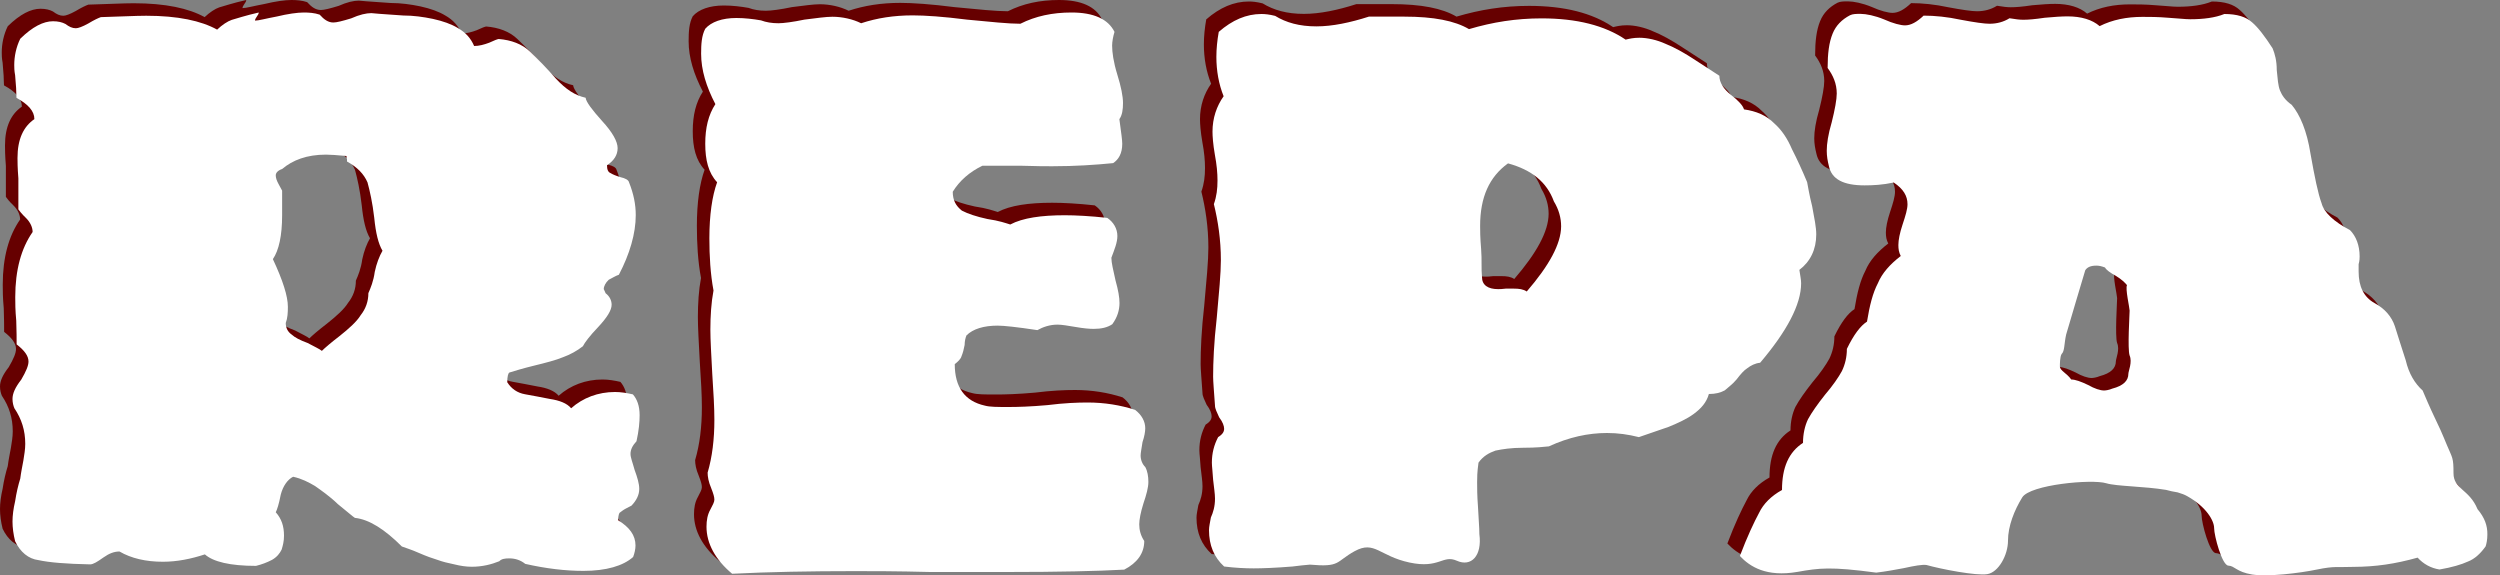
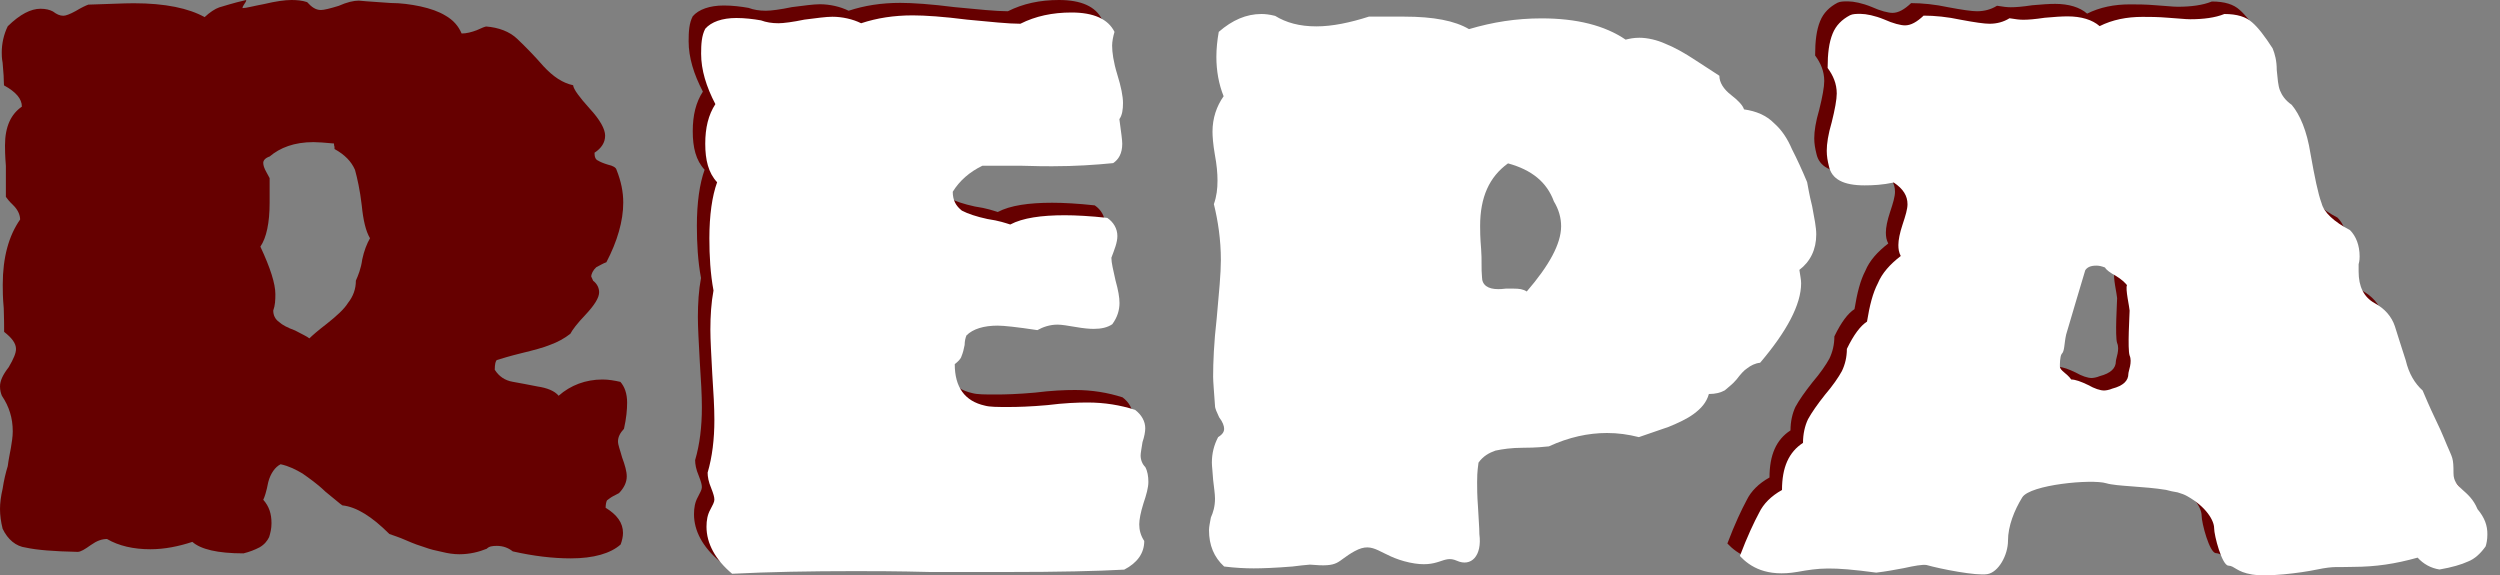
<svg xmlns="http://www.w3.org/2000/svg" version="1.1" id="Ebene_1" x="0px" y="0px" viewBox="0 0 200 46" style="enable-background:new 0 0 200 46;" xml:space="preserve">
  <rect x="0" y="0" width="200" height="46" fill="#808080" stroke="none" />
  <style type="text/css">
	.st0{fill-rule:evenodd;clip-rule:evenodd;fill:#660000;}
	.st1{fill-rule:evenodd;clip-rule:evenodd;fill:#FFFFFF;}
</style>
  <g>
    <path class="st0" d="M197.2,39.73c-0.65-1.59-1.92-1.59-1.92-2.87c0-1.27-0.08-1.19-0.53-2.26c-0.01,0.01-0.34-0.89-0.88-1.99   c-0.52-1.08-0.87-1.93-1.06-2.37c-0.62-0.56-1.1-1.34-1.35-2.41c-0.33-0.99-0.62-1.96-0.87-2.73c-0.26-0.78-0.81-1.41-1.62-1.85   c-0.87-0.48-1.28-1.33-1.28-2.52c0-0.11,0-0.33,0-0.59c0.08-0.29,0.08-0.52,0.08-0.63c0-0.88-0.29-1.62-0.77-2.1   c-1.28-0.67-2.08-1.41-2.27-2.14c-0.29-0.78-0.56-2.12-0.89-3.97c-0.29-1.85-0.84-3.11-1.5-3.91c-0.54-0.38-0.79-0.78-0.94-1.15   c-0.16-0.4-0.19-0.97-0.26-1.64c0-0.74-0.15-1.29-0.33-1.73c-0.62-0.96-1.16-1.67-1.64-2.08c-0.48-0.44-1.2-0.67-2.22-0.67   c-0.74,0.3-1.68,0.42-2.74,0.42c-0.41,0-1.03-0.08-1.76-0.12c-0.81-0.07-1.5-0.07-2.05-0.07c-1.27,0-2.41,0.23-3.43,0.74   c-0.58-0.51-1.47-0.78-2.56-0.78c-0.48,0-1.06,0.04-1.83,0.11c-0.81,0.12-1.32,0.16-1.72,0.16c-0.29,0-0.62-0.04-1.1-0.12   c-0.48,0.3-1.02,0.44-1.6,0.44c-0.41,0-1.18-0.11-2.3-0.32c-1.06-0.23-2.09-0.33-2.97-0.33c-0.54,0.51-1.02,0.78-1.49,0.78   c-0.33,0-0.95-0.15-1.68-0.48c-0.73-0.3-1.43-0.44-1.87-0.44c-0.37,0-0.62,0-0.85,0.11c-0.65,0.34-1.13,0.82-1.39,1.47   c-0.29,0.71-0.4,1.59-0.4,2.75c0.44,0.59,0.73,1.26,0.73,2.04c0,0.47-0.15,1.29-0.4,2.29c-0.29,0.99-0.4,1.73-0.4,2.29   c0,0.44,0.07,0.82,0.17,1.22c0.22,1.07,1.18,1.55,2.86,1.55c0.65,0,1.46-0.04,2.33-0.23c0.77,0.52,1.1,1.07,1.1,1.74   c0,0.38-0.15,0.89-0.4,1.64c-0.22,0.66-0.33,1.22-0.33,1.62c0,0.33,0.04,0.59,0.19,0.88c-0.87,0.67-1.5,1.38-1.83,2.18   c-0.41,0.78-0.66,1.78-0.87,3.07c-0.52,0.33-1.06,1.04-1.61,2.18c0,0.67-0.15,1.26-0.4,1.78c-0.26,0.48-0.74,1.18-1.35,1.89   c-0.62,0.78-1.07,1.43-1.36,1.96c-0.25,0.52-0.4,1.18-0.4,1.89c-1.14,0.74-1.68,1.96-1.68,3.77c-0.87,0.48-1.49,1.11-1.83,1.82   c-0.4,0.74-0.95,1.9-1.54,3.46c0.81,0.86,2.12,1.7,4.61,1.27c1.75-0.31,2.64-0.43,6.3,0.06c0.82-0.1,1.4-0.21,2.21-0.36   c0.85-0.19,1.49-0.3,1.81-0.25c1.13,0.32,3.98,0.88,4.87,0.73c0.89-0.15,1.65-1.52,1.65-2.68c0-1.17,0.51-2.44,1.14-3.46   s5.57-1.48,6.72-1.13c0.83,0.25,3.04,0.24,4.78,0.53c0.29,0.08,0.6,0.15,0.93,0.2c0.3,0.09,0.56,0.18,0.78,0.31   c1.51,0.85,2.14,1.95,2.14,2.55c0,0.6,0.63,2.98,1.14,3c0.51,0.02,0.63,0.5,1.9,0.71c1.27,0.2,3.8-0.11,5.2-0.4   c1.39-0.29,1.62-0.16,2.9-0.21c1.8-0.01,3.31-0.23,5.14-0.74c0.46,0.51,1.06,0.84,1.75,0.95c0.99-0.17,1.76-0.4,2.26-0.63   c0.56-0.21,1.03-0.66,1.43-1.22c0.07-0.21,0.14-0.55,0.14-0.95C198,41.04,197.77,40.41,197.2,39.73z M169.27,28.9   c0,0.56-0.41,0.96-1.29,1.19c-0.25,0.11-0.54,0.15-0.65,0.15c-0.31,0-0.77-0.15-1.28-0.44c-0.56-0.27-1.02-0.44-1.35-0.44   c-0.37-0.52-0.91-0.71-0.91-1.05c0-0.15,0-0.78,0.14-0.99c0.25-0.23,0.19-0.78,0.36-1.55c0.22-0.74,1.43-4.85,1.53-5.15   c0.15-0.23,0.41-0.37,0.89-0.37c0.21,0,0.4,0.04,0.69,0.15c0.1,0.19,0.4,0.41,0.87,0.67c0.48,0.29,0.74,0.56,0.89,0.74   c-0.15,0.27,0.21,1.82,0.21,2.04c0,0.27-0.18,3.07,0,3.59C169.6,27.97,169.27,28.69,169.27,28.9z" />
    <path class="st0" d="M50.17,32.21c0-0.74-0.21-1.29-0.54-1.66c-0.48-0.11-0.95-0.19-1.43-0.19c-1.35,0-2.56,0.46-3.51,1.3   c-0.33-0.4-0.94-0.63-1.68-0.74c-0.73-0.15-1.42-0.27-2.01-0.38c-0.62-0.11-1.09-0.44-1.42-0.96c0-0.44,0.07-0.74,0.18-0.78   c0.36-0.11,1.02-0.32,1.97-0.55c0.94-0.23,1.75-0.44,2.3-0.67c0.58-0.21,1.13-0.51,1.6-0.88c0.15-0.3,0.54-0.82,1.2-1.51   c0.73-0.78,1.1-1.37,1.1-1.81c0-0.33-0.15-0.67-0.48-0.92c-0.07-0.19-0.15-0.31-0.15-0.33c0-0.23,0.15-0.52,0.4-0.75   c0.3-0.15,0.56-0.32,0.81-0.4c0.87-1.66,1.35-3.3,1.35-4.77c0-0.86-0.17-1.7-0.54-2.63c-0.04-0.19-0.33-0.33-0.66-0.4   c-0.4-0.12-0.65-0.23-0.81-0.33c-0.21-0.08-0.29-0.3-0.29-0.63c0.56-0.37,0.85-0.82,0.85-1.37c0-0.52-0.4-1.26-1.25-2.18   c-0.81-0.9-1.28-1.53-1.31-1.85c-0.85-0.19-1.58-0.67-2.38-1.53c-0.73-0.84-1.43-1.55-2.08-2.17c-0.62-0.6-1.5-0.92-2.49-1   c-0.07,0-0.37,0.11-0.77,0.3c-0.4,0.15-0.81,0.26-1.2,0.26c-0.25-0.59-0.66-1.07-1.29-1.43c-0.54-0.33-1.2-0.56-2.01-0.74   c-0.77-0.16-1.56-0.27-2.37-0.27c-0.87-0.07-1.76-0.11-2.55-0.19c-0.41,0-0.95,0.12-1.62,0.42c-0.69,0.21-1.16,0.33-1.42,0.33   c-0.41,0-0.74-0.23-1.1-0.63C24.16,0.03,23.71,0,23.31,0c-0.52,0-1.29,0.11-2.16,0.32c-0.87,0.16-1.46,0.33-1.75,0.33   c0-0.11,0.07-0.21,0.15-0.33C19.62,0.21,19.7,0.11,19.7,0c-1.1,0.25-1.76,0.48-2.16,0.59c-0.33,0.11-0.77,0.4-1.17,0.78   c-1.28-0.71-3.15-1.11-5.67-1.11c-0.89,0-2.09,0.07-3.63,0.11C6.87,0.44,6.54,0.59,6.06,0.88C5.59,1.14,5.25,1.26,5.07,1.26   c-0.29,0-0.54-0.12-0.83-0.34C3.98,0.78,3.65,0.7,3.24,0.7C2.47,0.7,1.6,1.14,0.62,2.1c-0.33,0.67-0.48,1.41-0.48,2.1   c0,0.19,0,0.46,0.07,0.82l0.08,1.03c0,0.33,0.03,0.63,0.03,0.78c0.95,0.52,1.43,1.07,1.43,1.7c-0.87,0.6-1.35,1.59-1.35,3.11   c0,0.23,0,0.78,0.07,1.63c0,0.84,0,1.66,0,2.48c0.08,0.11,0.26,0.36,0.62,0.7c0.33,0.33,0.52,0.74,0.52,1.11   c-0.91,1.3-1.39,3.03-1.39,5.21c0,0.46,0,1.05,0.08,1.89c0.03,0.86,0.03,1.45,0.03,1.89c0.62,0.48,0.95,0.92,0.95,1.37   c0,0.33-0.19,0.78-0.58,1.45C0.21,30,0,30.48,0,30.92c0,0.29,0.07,0.55,0.15,0.74c0.58,0.86,0.87,1.78,0.87,2.85   c0,0.44-0.08,0.88-0.15,1.33c-0.08,0.44-0.19,0.96-0.25,1.45c-0.16,0.51-0.31,1.14-0.41,1.81C0.07,39.69,0,40.25,0,40.72   c0,0.48,0.07,1.03,0.21,1.58c0.41,0.86,1.06,1.41,1.87,1.51C2.95,44,4.3,44.11,6.21,44.15c0.25,0,0.58-0.21,1.06-0.55   c0.48-0.34,0.88-0.48,1.29-0.48c0.94,0.55,2.12,0.82,3.47,0.82c1.14,0,2.26-0.23,3.36-0.59c0.66,0.59,2.01,0.92,4.09,0.92   c0.48-0.12,0.87-0.27,1.28-0.48c0.4-0.23,0.62-0.52,0.77-0.82c0.1-0.33,0.19-0.67,0.19-1.11c0-0.76-0.19-1.35-0.66-1.88   c0.1-0.19,0.25-0.63,0.4-1.41c0.18-0.7,0.56-1.22,0.99-1.43c0.69,0.15,1.24,0.44,1.75,0.74c0.48,0.34,1.18,0.82,1.83,1.45   c0.74,0.59,1.18,0.99,1.36,1.1c1.13,0.12,2.37,0.9,3.76,2.29c0.29,0.11,0.77,0.25,1.35,0.51c0.62,0.27,1.1,0.44,1.5,0.56   c0.41,0.15,0.81,0.25,1.35,0.36c0.48,0.12,0.95,0.19,1.39,0.19c0.85,0,1.58-0.19,2.2-0.44c0.18-0.19,0.44-0.23,0.81-0.23   c0.48,0,0.91,0.15,1.27,0.44c1.68,0.38,3.22,0.56,4.65,0.56c1.83,0,3.18-0.4,3.98-1.11c0.11-0.29,0.19-0.63,0.19-0.92   c0-0.82-0.48-1.46-1.39-2.02c0-0.21,0.04-0.48,0.11-0.59c0.15-0.11,0.29-0.23,0.48-0.33c0.22-0.11,0.4-0.21,0.48-0.25   c0.4-0.42,0.62-0.86,0.62-1.34c0-0.4-0.15-0.92-0.37-1.51c-0.17-0.63-0.33-0.99-0.33-1.29c0-0.34,0.16-0.67,0.48-1.01   C50.11,33.44,50.17,32.77,50.17,32.21z M28.98,20.75c-0.1,0.74-0.33,1.29-0.51,1.7c0,0.66-0.21,1.25-0.62,1.77   c-0.32,0.52-0.94,1.07-1.68,1.66c-0.73,0.56-1.2,0.97-1.42,1.19c-0.18-0.15-0.58-0.33-1.14-0.63c-0.62-0.23-1.02-0.44-1.27-0.67   c-0.33-0.23-0.48-0.55-0.48-0.93c0.15-0.4,0.17-0.84,0.17-1.3c0-0.84-0.4-2.1-1.2-3.81c0.48-0.7,0.74-1.89,0.74-3.51v-1.97   l-0.26-0.48c-0.18-0.32-0.25-0.55-0.25-0.74c0-0.21,0.18-0.4,0.51-0.51c0.84-0.71,1.97-1.15,3.51-1.15c0.36,0,0.88,0.04,1.64,0.11   c0,0.12,0,0.15,0.04,0.27c0,0.07,0,0.11,0,0.17c0.83,0.46,1.35,1,1.64,1.67c0.18,0.66,0.4,1.62,0.54,2.84   c0.12,1.22,0.33,2.08,0.66,2.63C29.35,19.49,29.12,20.08,28.98,20.75z" />
-     <path class="st0" d="M138.78,28.46c0.27-0.21,0.62-0.4,1.03-0.44c2.14-2.52,3.28-4.66,3.28-6.36c0-0.3-0.08-0.63-0.14-1.07   c0.87-0.66,1.35-1.62,1.35-2.84c0-0.56-0.15-1.3-0.33-2.26c-0.25-0.99-0.33-1.59-0.4-1.92c-0.4-0.96-0.81-1.85-1.21-2.63   c-0.37-0.86-0.81-1.53-1.43-2.08c-0.62-0.63-1.43-0.97-2.41-1.11c-0.08-0.29-0.44-0.7-1.02-1.14c-0.62-0.48-0.95-1.01-0.95-1.55   c-0.19-0.12-0.81-0.52-1.83-1.19c-0.99-0.66-1.83-1.11-2.49-1.37c-0.66-0.3-1.43-0.48-2.08-0.48c-0.48,0-0.81,0.08-1.1,0.15   c-1.68-1.14-3.92-1.7-6.72-1.7c-2.05,0-3.92,0.3-5.81,0.86c-1.14-0.67-2.82-1-5.19-1h-2.82c-1.5,0.48-2.92,0.78-4.2,0.78   c-1.36,0-2.42-0.3-3.3-0.84c-0.48-0.12-0.81-0.15-1.1-0.15c-1.2,0-2.32,0.48-3.41,1.43c-0.12,0.67-0.19,1.34-0.19,2   c0,1.11,0.19,2.18,0.58,3.15C96.33,7.49,96,8.45,96,9.53c0,0.36,0.04,0.99,0.19,1.85c0.15,0.8,0.21,1.47,0.21,2.06   c0,0.67-0.07,1.26-0.29,1.89c0.33,1.34,0.56,2.85,0.56,4.48c0,1.05-0.15,2.63-0.33,4.62c-0.23,2-0.29,3.59-0.29,4.7   c0,0.4,0.07,1.18,0.15,2.33c0,0.23,0.15,0.52,0.33,0.92c0.29,0.38,0.4,0.7,0.4,0.92c0,0.23-0.11,0.44-0.48,0.67   c-0.33,0.63-0.5,1.29-0.5,2.04c0,0.32,0.07,0.78,0.1,1.37c0.07,0.63,0.15,1.14,0.15,1.51c0,0.63-0.15,1.11-0.33,1.51   c-0.07,0.4-0.15,0.74-0.15,1.01c0,1.21,0.4,2.17,1.21,2.91c0.87,0.11,1.71,0.15,2.37,0.15c0.65,0,1.75-0.04,3.1-0.15   c0.5-0.07,0.96-0.11,1.39-0.15c2.46,0.22,2.04-0.22,3.57-1.07c0.01,0,0.01-0.01,0.02-0.01c1.59-0.87,1.96,0.39,4.37,0.91   c2.41,0.52,2.66-0.65,3.8-0.14c1.14,0.51,2.03-0.38,1.8-2.13c0-0.55-0.07-1.25-0.11-2.17c-0.07-0.9-0.07-1.55-0.07-2   c0-0.31,0-0.78,0.11-1.55c0.37-0.52,0.84-0.78,1.35-0.96c0.56-0.12,1.28-0.23,2.24-0.23c1.02,0,1.64-0.07,2.04-0.11   c1.61-0.74,3.15-1.07,4.65-1.07c0.87,0,1.68,0.11,2.55,0.33l2.38-0.82c0.73-0.3,1.46-0.63,2-1.03c0.6-0.44,1.03-0.92,1.22-1.6   c0.54,0,0.94-0.11,1.27-0.29c0.25-0.23,0.62-0.48,0.95-0.88C138.24,28.94,138.53,28.61,138.78,28.46z M121.14,22.32   c-0.29-0.19-0.62-0.23-1.03-0.23c-0.14,0-0.33,0-0.65,0c-0.29,0.04-0.48,0.04-0.62,0.04c-0.81,0-1.28-0.33-1.28-0.96   c-0.07-0.66,0-1.37-0.07-2.25c-0.08-0.92-0.08-1.51-0.08-1.85c0-2.29,0.73-3.92,2.23-5c1.91,0.52,3.11,1.51,3.67,3.04   c0.4,0.66,0.58,1.33,0.58,2C123.88,18.52,122.93,20.24,121.14,22.32z" />
    <path class="st0" d="M90.87,37.55c0-0.44-0.07-0.86-0.25-1.19c-0.22-0.21-0.37-0.55-0.37-0.92c0-0.22,0.08-0.59,0.15-1.07   c0.15-0.44,0.22-0.84,0.22-1.11c0-0.55-0.29-1.07-0.81-1.47c-1.17-0.38-2.45-0.59-3.8-0.59c-0.81,0-1.87,0.04-3.22,0.21   c-1.35,0.12-2.37,0.15-3.11,0.15c-0.87,0-1.5,0-1.89-0.11c-1.61-0.36-2.41-1.47-2.41-3.32c0.25-0.19,0.48-0.41,0.54-0.63   c0.11-0.27,0.19-0.56,0.25-0.9c0-0.32,0.08-0.62,0.15-0.77c0.52-0.52,1.39-0.78,2.49-0.78c0.48,0,1.54,0.11,3.18,0.36   c0.45-0.25,0.99-0.44,1.61-0.44c0.33,0,0.81,0.08,1.46,0.19c0.62,0.11,1.1,0.15,1.43,0.15c0.62,0,1.1-0.11,1.49-0.37   c0.41-0.55,0.58-1.14,0.58-1.7c0-0.44-0.1-1.03-0.32-1.81c-0.18-0.82-0.33-1.41-0.33-1.81c0.25-0.67,0.48-1.22,0.48-1.74   c0-0.59-0.31-1.11-0.81-1.45c-1.35-0.15-2.53-0.21-3.4-0.21c-1.87,0-3.36,0.21-4.36,0.74c-0.36-0.11-0.87-0.3-1.83-0.44   c-0.88-0.19-1.56-0.42-2.04-0.67c-0.48-0.38-0.73-0.82-0.73-1.51c0.54-0.88,1.35-1.59,2.37-2.08c0.91,0,1.93,0,3.15,0   c1.17,0.04,1.97,0.04,2.44,0.04c1.84,0,3.44-0.11,4.87-0.25c0.44-0.29,0.73-0.78,0.73-1.55c0-0.27-0.08-0.86-0.23-1.97   c0.23-0.32,0.29-0.78,0.29-1.29c0-0.52-0.15-1.3-0.46-2.29c-0.31-1.01-0.41-1.78-0.41-2.3c0-0.32,0.08-0.74,0.19-1.1   C87.65,0.52,86.49,0,84.72,0c-1.53,0-2.88,0.29-4.09,0.9c-0.95,0-2.37-0.15-4.27-0.33C74.49,0.33,73,0.23,72.02,0.23   c-1.51,0-2.86,0.21-4.13,0.63c-0.66-0.33-1.51-0.52-2.3-0.52c-0.52,0-1.28,0.11-2.24,0.23c-0.91,0.19-1.68,0.29-2.08,0.29   c-0.52,0-0.99-0.08-1.39-0.23c-0.62-0.11-1.31-0.19-1.97-0.19c-1.14,0-2.01,0.31-2.49,0.86c-0.29,0.55-0.33,1.22-0.33,2   c0,1.3,0.41,2.63,1.14,4.03c-0.56,0.86-0.81,1.89-0.81,3.17c0,1.3,0.25,2.33,0.95,3.08c-0.4,1.1-0.62,2.63-0.62,4.48   c0,1.43,0.08,2.84,0.33,4.18c-0.18,0.95-0.25,2.04-0.25,3.13c0,0.82,0.07,2,0.15,3.52c0.1,1.51,0.17,2.73,0.17,3.7   c0,1.55-0.17,2.96-0.54,4.22c0,0.32,0.07,0.74,0.29,1.25c0.18,0.46,0.25,0.71,0.25,0.92c0,0.19-0.15,0.45-0.32,0.78   c-0.23,0.41-0.31,0.86-0.31,1.38c0,1.33,0.7,2.63,2.05,3.76c2.97-0.15,6.25-0.21,9.84-0.21c1.35,0,3.32,0,6,0.07   c2.7,0,4.71,0,6.13,0c4.13,0,7.24-0.07,9.4-0.19c1.06-0.55,1.6-1.33,1.6-2.29c-0.29-0.44-0.4-0.88-0.4-1.33   c0-0.38,0.11-0.96,0.33-1.66C90.72,38.55,90.87,38,90.87,37.55z" />
  </g>
  <g>
    <path class="st1" d="M198.2,40.73c-0.65-1.59-1.92-1.59-1.92-2.87c0-1.27-0.08-1.19-0.53-2.26c-0.01,0.01-0.34-0.89-0.88-1.99   c-0.52-1.08-0.87-1.93-1.06-2.37c-0.62-0.56-1.1-1.34-1.35-2.41c-0.33-0.99-0.62-1.96-0.87-2.73c-0.26-0.78-0.81-1.41-1.62-1.85   c-0.87-0.48-1.28-1.33-1.28-2.52c0-0.11,0-0.33,0-0.59c0.08-0.29,0.08-0.52,0.08-0.63c0-0.88-0.29-1.62-0.77-2.1   c-1.28-0.67-2.08-1.41-2.27-2.14c-0.29-0.78-0.56-2.12-0.89-3.97c-0.29-1.85-0.84-3.11-1.5-3.91c-0.54-0.38-0.79-0.78-0.94-1.15   c-0.16-0.4-0.19-0.97-0.26-1.64c0-0.74-0.15-1.29-0.33-1.73c-0.62-0.96-1.16-1.67-1.64-2.08c-0.48-0.44-1.2-0.67-2.22-0.67   c-0.74,0.3-1.68,0.42-2.74,0.42c-0.41,0-1.03-0.08-1.76-0.12c-0.81-0.07-1.5-0.07-2.05-0.07c-1.27,0-2.41,0.23-3.43,0.74   c-0.58-0.51-1.47-0.78-2.56-0.78c-0.48,0-1.06,0.04-1.83,0.11c-0.81,0.12-1.32,0.16-1.72,0.16c-0.29,0-0.62-0.04-1.1-0.12   c-0.48,0.3-1.02,0.44-1.6,0.44c-0.41,0-1.18-0.11-2.3-0.32c-1.06-0.23-2.09-0.33-2.97-0.33c-0.54,0.51-1.02,0.78-1.49,0.78   c-0.33,0-0.95-0.15-1.68-0.48c-0.73-0.3-1.43-0.44-1.87-0.44c-0.37,0-0.62,0-0.85,0.11c-0.65,0.34-1.13,0.82-1.39,1.47   c-0.29,0.71-0.4,1.59-0.4,2.75c0.44,0.59,0.73,1.26,0.73,2.04c0,0.47-0.15,1.29-0.4,2.29c-0.29,0.99-0.4,1.73-0.4,2.29   c0,0.44,0.07,0.82,0.17,1.22c0.22,1.07,1.18,1.55,2.86,1.55c0.65,0,1.46-0.04,2.33-0.23c0.77,0.52,1.1,1.07,1.1,1.74   c0,0.38-0.15,0.89-0.4,1.64c-0.22,0.66-0.33,1.22-0.33,1.62c0,0.33,0.04,0.59,0.19,0.88c-0.87,0.67-1.5,1.38-1.83,2.18   c-0.41,0.78-0.66,1.78-0.87,3.07c-0.52,0.33-1.06,1.04-1.61,2.18c0,0.67-0.15,1.26-0.4,1.78c-0.26,0.48-0.74,1.18-1.35,1.89   c-0.62,0.78-1.07,1.43-1.36,1.96c-0.25,0.52-0.4,1.18-0.4,1.89c-1.14,0.74-1.68,1.96-1.68,3.77c-0.87,0.48-1.49,1.11-1.83,1.82   c-0.4,0.74-0.95,1.9-1.54,3.46c0.81,0.86,2.12,1.7,4.61,1.27c1.75-0.31,2.64-0.43,6.3,0.06c0.82-0.1,1.4-0.21,2.21-0.36   c0.85-0.19,1.49-0.3,1.81-0.25c1.13,0.32,3.98,0.88,4.87,0.73c0.89-0.15,1.65-1.52,1.65-2.68c0-1.17,0.51-2.44,1.14-3.46   s5.57-1.48,6.72-1.13c0.83,0.25,3.04,0.24,4.78,0.53c0.29,0.08,0.6,0.15,0.93,0.2c0.3,0.09,0.56,0.18,0.78,0.31   c1.51,0.85,2.14,1.95,2.14,2.55c0,0.6,0.63,2.98,1.14,3c0.51,0.02,0.63,0.5,1.9,0.71c1.27,0.2,3.8-0.11,5.2-0.4   c1.39-0.29,1.62-0.16,2.9-0.21c1.8-0.01,3.31-0.23,5.14-0.74c0.46,0.51,1.06,0.84,1.75,0.95c0.99-0.17,1.76-0.4,2.26-0.63   c0.56-0.21,1.03-0.66,1.43-1.22c0.07-0.21,0.14-0.55,0.14-0.95C199,42.04,198.77,41.41,198.2,40.73z M170.27,29.9   c0,0.56-0.41,0.96-1.29,1.19c-0.25,0.11-0.54,0.15-0.65,0.15c-0.31,0-0.77-0.15-1.28-0.44c-0.56-0.27-1.02-0.44-1.35-0.44   c-0.37-0.52-0.91-0.71-0.91-1.05c0-0.15,0-0.78,0.14-0.99c0.25-0.23,0.19-0.78,0.36-1.55c0.22-0.74,1.43-4.85,1.53-5.15   c0.15-0.23,0.41-0.37,0.89-0.37c0.21,0,0.4,0.04,0.69,0.15c0.1,0.19,0.4,0.41,0.87,0.67c0.48,0.29,0.74,0.56,0.89,0.74   c-0.15,0.27,0.21,1.82,0.21,2.04c0,0.27-0.18,3.07,0,3.59C170.6,28.97,170.27,29.69,170.27,29.9z" />
-     <path class="st1" d="M51.17,33.21c0-0.74-0.21-1.29-0.54-1.66c-0.48-0.11-0.95-0.19-1.43-0.19c-1.35,0-2.56,0.46-3.51,1.3   c-0.33-0.4-0.94-0.63-1.68-0.74c-0.73-0.15-1.42-0.27-2.01-0.38c-0.62-0.11-1.09-0.44-1.42-0.96c0-0.44,0.07-0.74,0.18-0.78   c0.36-0.11,1.02-0.32,1.97-0.55c0.94-0.23,1.75-0.44,2.3-0.67c0.58-0.21,1.13-0.51,1.6-0.88c0.15-0.3,0.54-0.82,1.2-1.51   c0.73-0.78,1.1-1.37,1.1-1.81c0-0.33-0.15-0.67-0.48-0.92c-0.07-0.19-0.15-0.31-0.15-0.33c0-0.23,0.15-0.52,0.4-0.75   c0.3-0.15,0.56-0.32,0.81-0.4c0.87-1.66,1.35-3.3,1.35-4.77c0-0.86-0.17-1.7-0.54-2.63c-0.04-0.19-0.33-0.33-0.66-0.4   c-0.4-0.12-0.65-0.23-0.81-0.33c-0.21-0.08-0.29-0.3-0.29-0.63c0.56-0.37,0.85-0.82,0.85-1.37c0-0.52-0.4-1.26-1.25-2.18   c-0.81-0.9-1.28-1.53-1.31-1.85c-0.85-0.19-1.58-0.67-2.38-1.53c-0.73-0.84-1.43-1.55-2.08-2.17c-0.62-0.6-1.5-0.92-2.49-1   c-0.07,0-0.37,0.11-0.77,0.3c-0.4,0.15-0.81,0.26-1.2,0.26c-0.25-0.59-0.66-1.07-1.29-1.43c-0.54-0.33-1.2-0.56-2.01-0.74   c-0.77-0.16-1.56-0.27-2.37-0.27c-0.87-0.07-1.76-0.11-2.55-0.19c-0.41,0-0.95,0.12-1.62,0.42c-0.69,0.21-1.16,0.33-1.42,0.33   c-0.41,0-0.74-0.23-1.1-0.63C25.16,1.03,24.71,1,24.31,1c-0.52,0-1.29,0.11-2.16,0.32c-0.87,0.16-1.46,0.33-1.75,0.33   c0-0.11,0.07-0.21,0.15-0.33C20.62,1.21,20.7,1.11,20.7,1c-1.1,0.25-1.76,0.48-2.16,0.59c-0.33,0.11-0.77,0.4-1.17,0.78   c-1.28-0.71-3.15-1.11-5.67-1.11c-0.89,0-2.09,0.07-3.63,0.11C7.87,1.44,7.54,1.59,7.06,1.88C6.59,2.14,6.25,2.26,6.07,2.26   c-0.29,0-0.54-0.12-0.83-0.34C4.98,1.78,4.65,1.7,4.24,1.7C3.47,1.7,2.6,2.14,1.62,3.1c-0.33,0.67-0.48,1.41-0.48,2.1   c0,0.19,0,0.46,0.07,0.82l0.08,1.03c0,0.33,0.03,0.63,0.03,0.78c0.95,0.52,1.43,1.07,1.43,1.7c-0.87,0.6-1.35,1.59-1.35,3.11   c0,0.23,0,0.78,0.07,1.63c0,0.84,0,1.66,0,2.48c0.08,0.11,0.26,0.36,0.62,0.7c0.33,0.33,0.52,0.74,0.52,1.11   c-0.91,1.3-1.39,3.03-1.39,5.21c0,0.46,0,1.05,0.08,1.89c0.03,0.86,0.03,1.45,0.03,1.89c0.62,0.48,0.95,0.92,0.95,1.37   c0,0.33-0.19,0.78-0.58,1.45C1.21,31,1,31.48,1,31.92c0,0.29,0.07,0.55,0.15,0.74c0.58,0.86,0.87,1.78,0.87,2.85   c0,0.44-0.08,0.88-0.15,1.33c-0.08,0.44-0.19,0.96-0.25,1.45c-0.16,0.51-0.31,1.14-0.41,1.81C1.07,40.69,1,41.25,1,41.72   c0,0.48,0.07,1.03,0.21,1.58c0.41,0.86,1.06,1.41,1.87,1.51C3.95,45,5.3,45.11,7.21,45.15c0.25,0,0.58-0.21,1.06-0.55   c0.48-0.34,0.88-0.48,1.29-0.48c0.94,0.55,2.12,0.82,3.47,0.82c1.14,0,2.26-0.23,3.36-0.59c0.66,0.59,2.01,0.92,4.09,0.92   c0.48-0.12,0.87-0.27,1.28-0.48c0.4-0.23,0.62-0.52,0.77-0.82c0.1-0.33,0.19-0.67,0.19-1.11c0-0.76-0.19-1.35-0.66-1.88   c0.1-0.19,0.25-0.63,0.4-1.41c0.18-0.7,0.56-1.22,0.99-1.43c0.69,0.15,1.24,0.44,1.75,0.74c0.48,0.34,1.18,0.82,1.83,1.45   c0.74,0.59,1.18,0.99,1.36,1.1c1.13,0.12,2.37,0.9,3.76,2.29c0.29,0.11,0.77,0.25,1.35,0.51c0.62,0.27,1.1,0.44,1.5,0.56   c0.41,0.15,0.81,0.25,1.35,0.36c0.48,0.12,0.95,0.19,1.39,0.19c0.85,0,1.58-0.19,2.2-0.44c0.18-0.19,0.44-0.23,0.81-0.23   c0.48,0,0.91,0.15,1.27,0.44c1.68,0.38,3.22,0.56,4.65,0.56c1.83,0,3.18-0.4,3.98-1.11c0.11-0.29,0.19-0.63,0.19-0.92   c0-0.82-0.48-1.46-1.39-2.02c0-0.21,0.04-0.48,0.11-0.59c0.15-0.11,0.29-0.23,0.48-0.33c0.22-0.11,0.4-0.21,0.48-0.25   c0.4-0.42,0.62-0.86,0.62-1.34c0-0.4-0.15-0.92-0.37-1.51c-0.17-0.63-0.33-0.99-0.33-1.29c0-0.34,0.16-0.67,0.48-1.01   C51.11,34.44,51.17,33.77,51.17,33.21z M29.98,21.75c-0.1,0.74-0.33,1.29-0.51,1.7c0,0.66-0.21,1.25-0.62,1.77   c-0.32,0.52-0.94,1.07-1.68,1.66c-0.73,0.56-1.2,0.97-1.42,1.19c-0.18-0.15-0.58-0.33-1.14-0.63c-0.62-0.23-1.02-0.44-1.27-0.67   c-0.33-0.23-0.48-0.55-0.48-0.93c0.15-0.4,0.17-0.84,0.17-1.3c0-0.84-0.4-2.1-1.2-3.81c0.48-0.7,0.74-1.89,0.74-3.51v-1.97   l-0.26-0.48c-0.18-0.32-0.25-0.55-0.25-0.74c0-0.21,0.18-0.4,0.51-0.51c0.84-0.71,1.97-1.15,3.51-1.15c0.36,0,0.88,0.04,1.64,0.11   c0,0.12,0,0.15,0.04,0.27c0,0.07,0,0.11,0,0.17c0.83,0.46,1.35,1,1.64,1.67c0.18,0.66,0.4,1.62,0.54,2.84   c0.12,1.22,0.33,2.08,0.66,2.63C30.35,20.49,30.12,21.08,29.98,21.75z" />
    <path class="st1" d="M139.78,29.46c0.27-0.21,0.62-0.4,1.03-0.44c2.14-2.52,3.28-4.66,3.28-6.36c0-0.3-0.08-0.63-0.14-1.07   c0.87-0.66,1.35-1.62,1.35-2.84c0-0.56-0.15-1.3-0.33-2.26c-0.25-0.99-0.33-1.59-0.4-1.92c-0.4-0.96-0.81-1.85-1.21-2.63   c-0.37-0.86-0.81-1.53-1.43-2.08c-0.62-0.63-1.43-0.97-2.41-1.11c-0.08-0.29-0.44-0.7-1.02-1.14c-0.62-0.48-0.95-1.01-0.95-1.55   c-0.19-0.12-0.81-0.52-1.83-1.19c-0.99-0.66-1.83-1.11-2.49-1.37c-0.66-0.3-1.43-0.48-2.08-0.48c-0.48,0-0.81,0.08-1.1,0.15   c-1.68-1.14-3.92-1.7-6.72-1.7c-2.05,0-3.92,0.3-5.81,0.86c-1.14-0.67-2.82-1-5.19-1h-2.82c-1.5,0.48-2.92,0.78-4.2,0.78   c-1.36,0-2.42-0.3-3.3-0.84c-0.48-0.12-0.81-0.15-1.1-0.15c-1.2,0-2.32,0.48-3.41,1.43c-0.12,0.67-0.19,1.34-0.19,2   c0,1.11,0.19,2.18,0.58,3.15C97.33,8.49,97,9.45,97,10.53c0,0.36,0.04,0.99,0.19,1.85c0.15,0.8,0.21,1.47,0.21,2.06   c0,0.67-0.07,1.26-0.29,1.89c0.33,1.34,0.56,2.85,0.56,4.48c0,1.05-0.15,2.63-0.33,4.62c-0.23,2-0.29,3.59-0.29,4.7   c0,0.4,0.07,1.18,0.15,2.33c0,0.23,0.15,0.52,0.33,0.92c0.29,0.38,0.4,0.7,0.4,0.92c0,0.23-0.11,0.44-0.48,0.67   c-0.33,0.63-0.5,1.29-0.5,2.04c0,0.32,0.07,0.78,0.1,1.37c0.07,0.63,0.15,1.14,0.15,1.51c0,0.63-0.15,1.11-0.33,1.51   c-0.07,0.4-0.15,0.74-0.15,1.01c0,1.21,0.4,2.17,1.21,2.91c0.87,0.11,1.71,0.15,2.37,0.15c0.65,0,1.75-0.04,3.1-0.15   c0.5-0.07,0.96-0.11,1.39-0.15c2.46,0.22,2.04-0.22,3.57-1.07c0.01,0,0.01-0.01,0.02-0.01c1.59-0.87,1.96,0.39,4.37,0.91   c2.41,0.52,2.66-0.65,3.8-0.14c1.14,0.51,2.03-0.38,1.8-2.13c0-0.55-0.07-1.25-0.11-2.17c-0.07-0.9-0.07-1.55-0.07-2   c0-0.31,0-0.78,0.11-1.55c0.37-0.52,0.84-0.78,1.35-0.96c0.56-0.12,1.28-0.23,2.24-0.23c1.02,0,1.64-0.07,2.04-0.11   c1.61-0.74,3.15-1.07,4.65-1.07c0.87,0,1.68,0.11,2.55,0.33l2.38-0.82c0.73-0.3,1.46-0.63,2-1.03c0.6-0.44,1.03-0.92,1.22-1.6   c0.54,0,0.94-0.11,1.27-0.29c0.25-0.23,0.62-0.48,0.95-0.88C139.24,29.94,139.53,29.61,139.78,29.46z M122.14,23.32   c-0.29-0.19-0.62-0.23-1.03-0.23c-0.14,0-0.33,0-0.65,0c-0.29,0.04-0.48,0.04-0.62,0.04c-0.81,0-1.28-0.33-1.28-0.96   c-0.07-0.66,0-1.37-0.07-2.25c-0.08-0.92-0.08-1.51-0.08-1.85c0-2.29,0.73-3.92,2.23-5c1.91,0.52,3.11,1.51,3.67,3.04   c0.4,0.66,0.58,1.33,0.58,2C124.88,19.52,123.93,21.24,122.14,23.32z" />
    <path class="st1" d="M91.87,38.55c0-0.44-0.07-0.86-0.25-1.19c-0.22-0.21-0.37-0.55-0.37-0.92c0-0.22,0.08-0.59,0.15-1.07   c0.15-0.44,0.22-0.84,0.22-1.11c0-0.55-0.29-1.07-0.81-1.47c-1.17-0.38-2.45-0.59-3.8-0.59c-0.81,0-1.87,0.04-3.22,0.21   c-1.35,0.12-2.37,0.15-3.11,0.15c-0.87,0-1.5,0-1.89-0.11c-1.61-0.36-2.41-1.47-2.41-3.32c0.25-0.19,0.48-0.41,0.54-0.63   c0.11-0.27,0.19-0.56,0.25-0.9c0-0.32,0.08-0.62,0.15-0.77c0.52-0.52,1.39-0.78,2.49-0.78c0.48,0,1.54,0.11,3.18,0.36   c0.45-0.25,0.99-0.44,1.61-0.44c0.33,0,0.81,0.08,1.46,0.19c0.62,0.11,1.1,0.15,1.43,0.15c0.62,0,1.1-0.11,1.49-0.37   c0.41-0.55,0.58-1.14,0.58-1.7c0-0.44-0.1-1.03-0.32-1.81c-0.18-0.82-0.33-1.41-0.33-1.81c0.25-0.67,0.48-1.22,0.48-1.74   c0-0.59-0.31-1.11-0.81-1.45c-1.35-0.15-2.53-0.21-3.4-0.21c-1.87,0-3.36,0.21-4.36,0.74c-0.36-0.11-0.87-0.3-1.83-0.44   c-0.88-0.19-1.56-0.42-2.04-0.67c-0.48-0.38-0.73-0.82-0.73-1.51c0.54-0.88,1.35-1.59,2.37-2.08c0.91,0,1.93,0,3.15,0   c1.17,0.04,1.97,0.04,2.44,0.04c1.84,0,3.44-0.11,4.87-0.25c0.44-0.29,0.73-0.78,0.73-1.55c0-0.27-0.08-0.86-0.23-1.97   c0.23-0.32,0.29-0.78,0.29-1.29c0-0.52-0.15-1.3-0.46-2.29c-0.31-1.01-0.41-1.78-0.41-2.3c0-0.32,0.08-0.74,0.19-1.1   C88.65,1.52,87.49,1,85.72,1c-1.53,0-2.88,0.29-4.09,0.9c-0.95,0-2.37-0.15-4.27-0.33C75.49,1.33,74,1.23,73.02,1.23   c-1.51,0-2.86,0.21-4.13,0.63c-0.66-0.33-1.51-0.52-2.3-0.52c-0.52,0-1.28,0.11-2.24,0.23c-0.91,0.19-1.68,0.29-2.08,0.29   c-0.52,0-0.99-0.08-1.39-0.23c-0.62-0.11-1.31-0.19-1.97-0.19c-1.14,0-2.01,0.31-2.49,0.86c-0.29,0.55-0.33,1.22-0.33,2   c0,1.3,0.41,2.63,1.14,4.03c-0.56,0.86-0.81,1.89-0.81,3.17c0,1.3,0.25,2.33,0.95,3.08c-0.4,1.1-0.62,2.63-0.62,4.48   c0,1.43,0.08,2.84,0.33,4.18c-0.18,0.95-0.25,2.04-0.25,3.13c0,0.82,0.07,2,0.15,3.52c0.1,1.51,0.17,2.73,0.17,3.7   c0,1.55-0.17,2.96-0.54,4.22c0,0.32,0.07,0.74,0.29,1.25c0.18,0.46,0.25,0.71,0.25,0.92c0,0.19-0.15,0.45-0.32,0.78   c-0.23,0.41-0.31,0.86-0.31,1.38c0,1.33,0.7,2.63,2.05,3.76c2.97-0.15,6.25-0.21,9.84-0.21c1.35,0,3.32,0,6,0.07   c2.7,0,4.71,0,6.13,0c4.13,0,7.24-0.07,9.4-0.19c1.06-0.55,1.6-1.33,1.6-2.29c-0.29-0.44-0.4-0.88-0.4-1.33   c0-0.38,0.11-0.96,0.33-1.66C91.72,39.55,91.87,39,91.87,38.55z" />
  </g>
</svg>